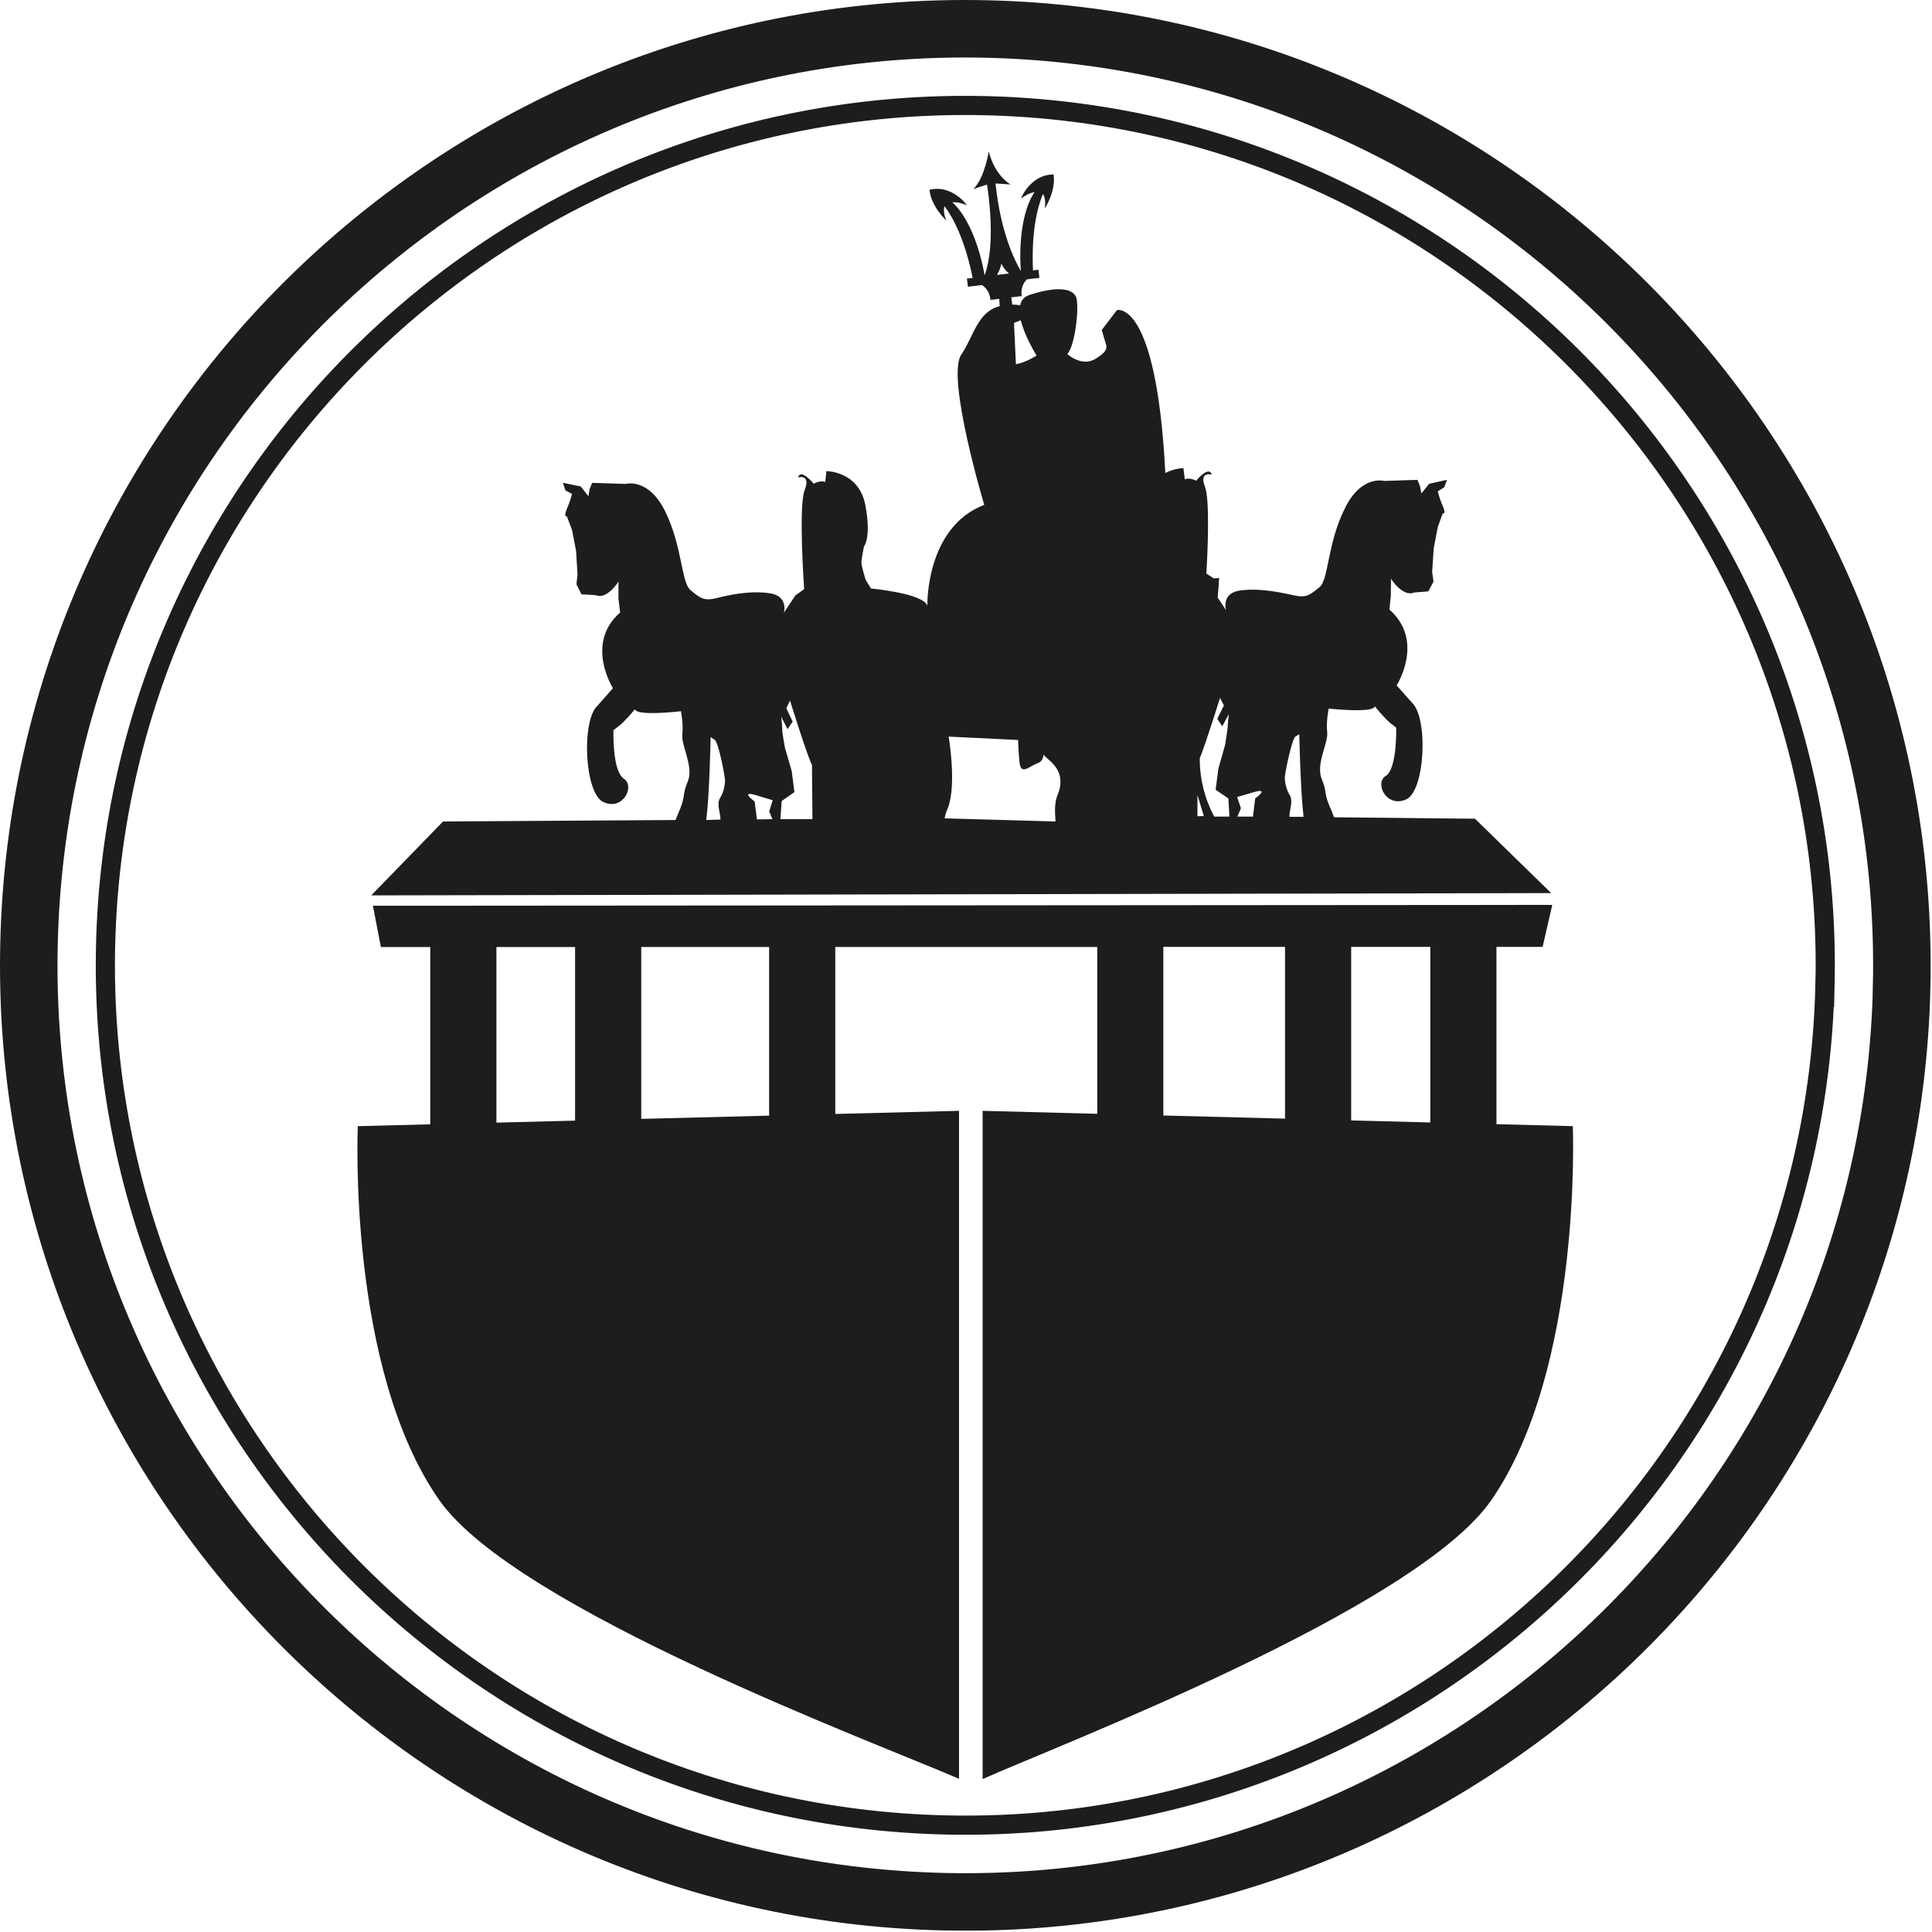
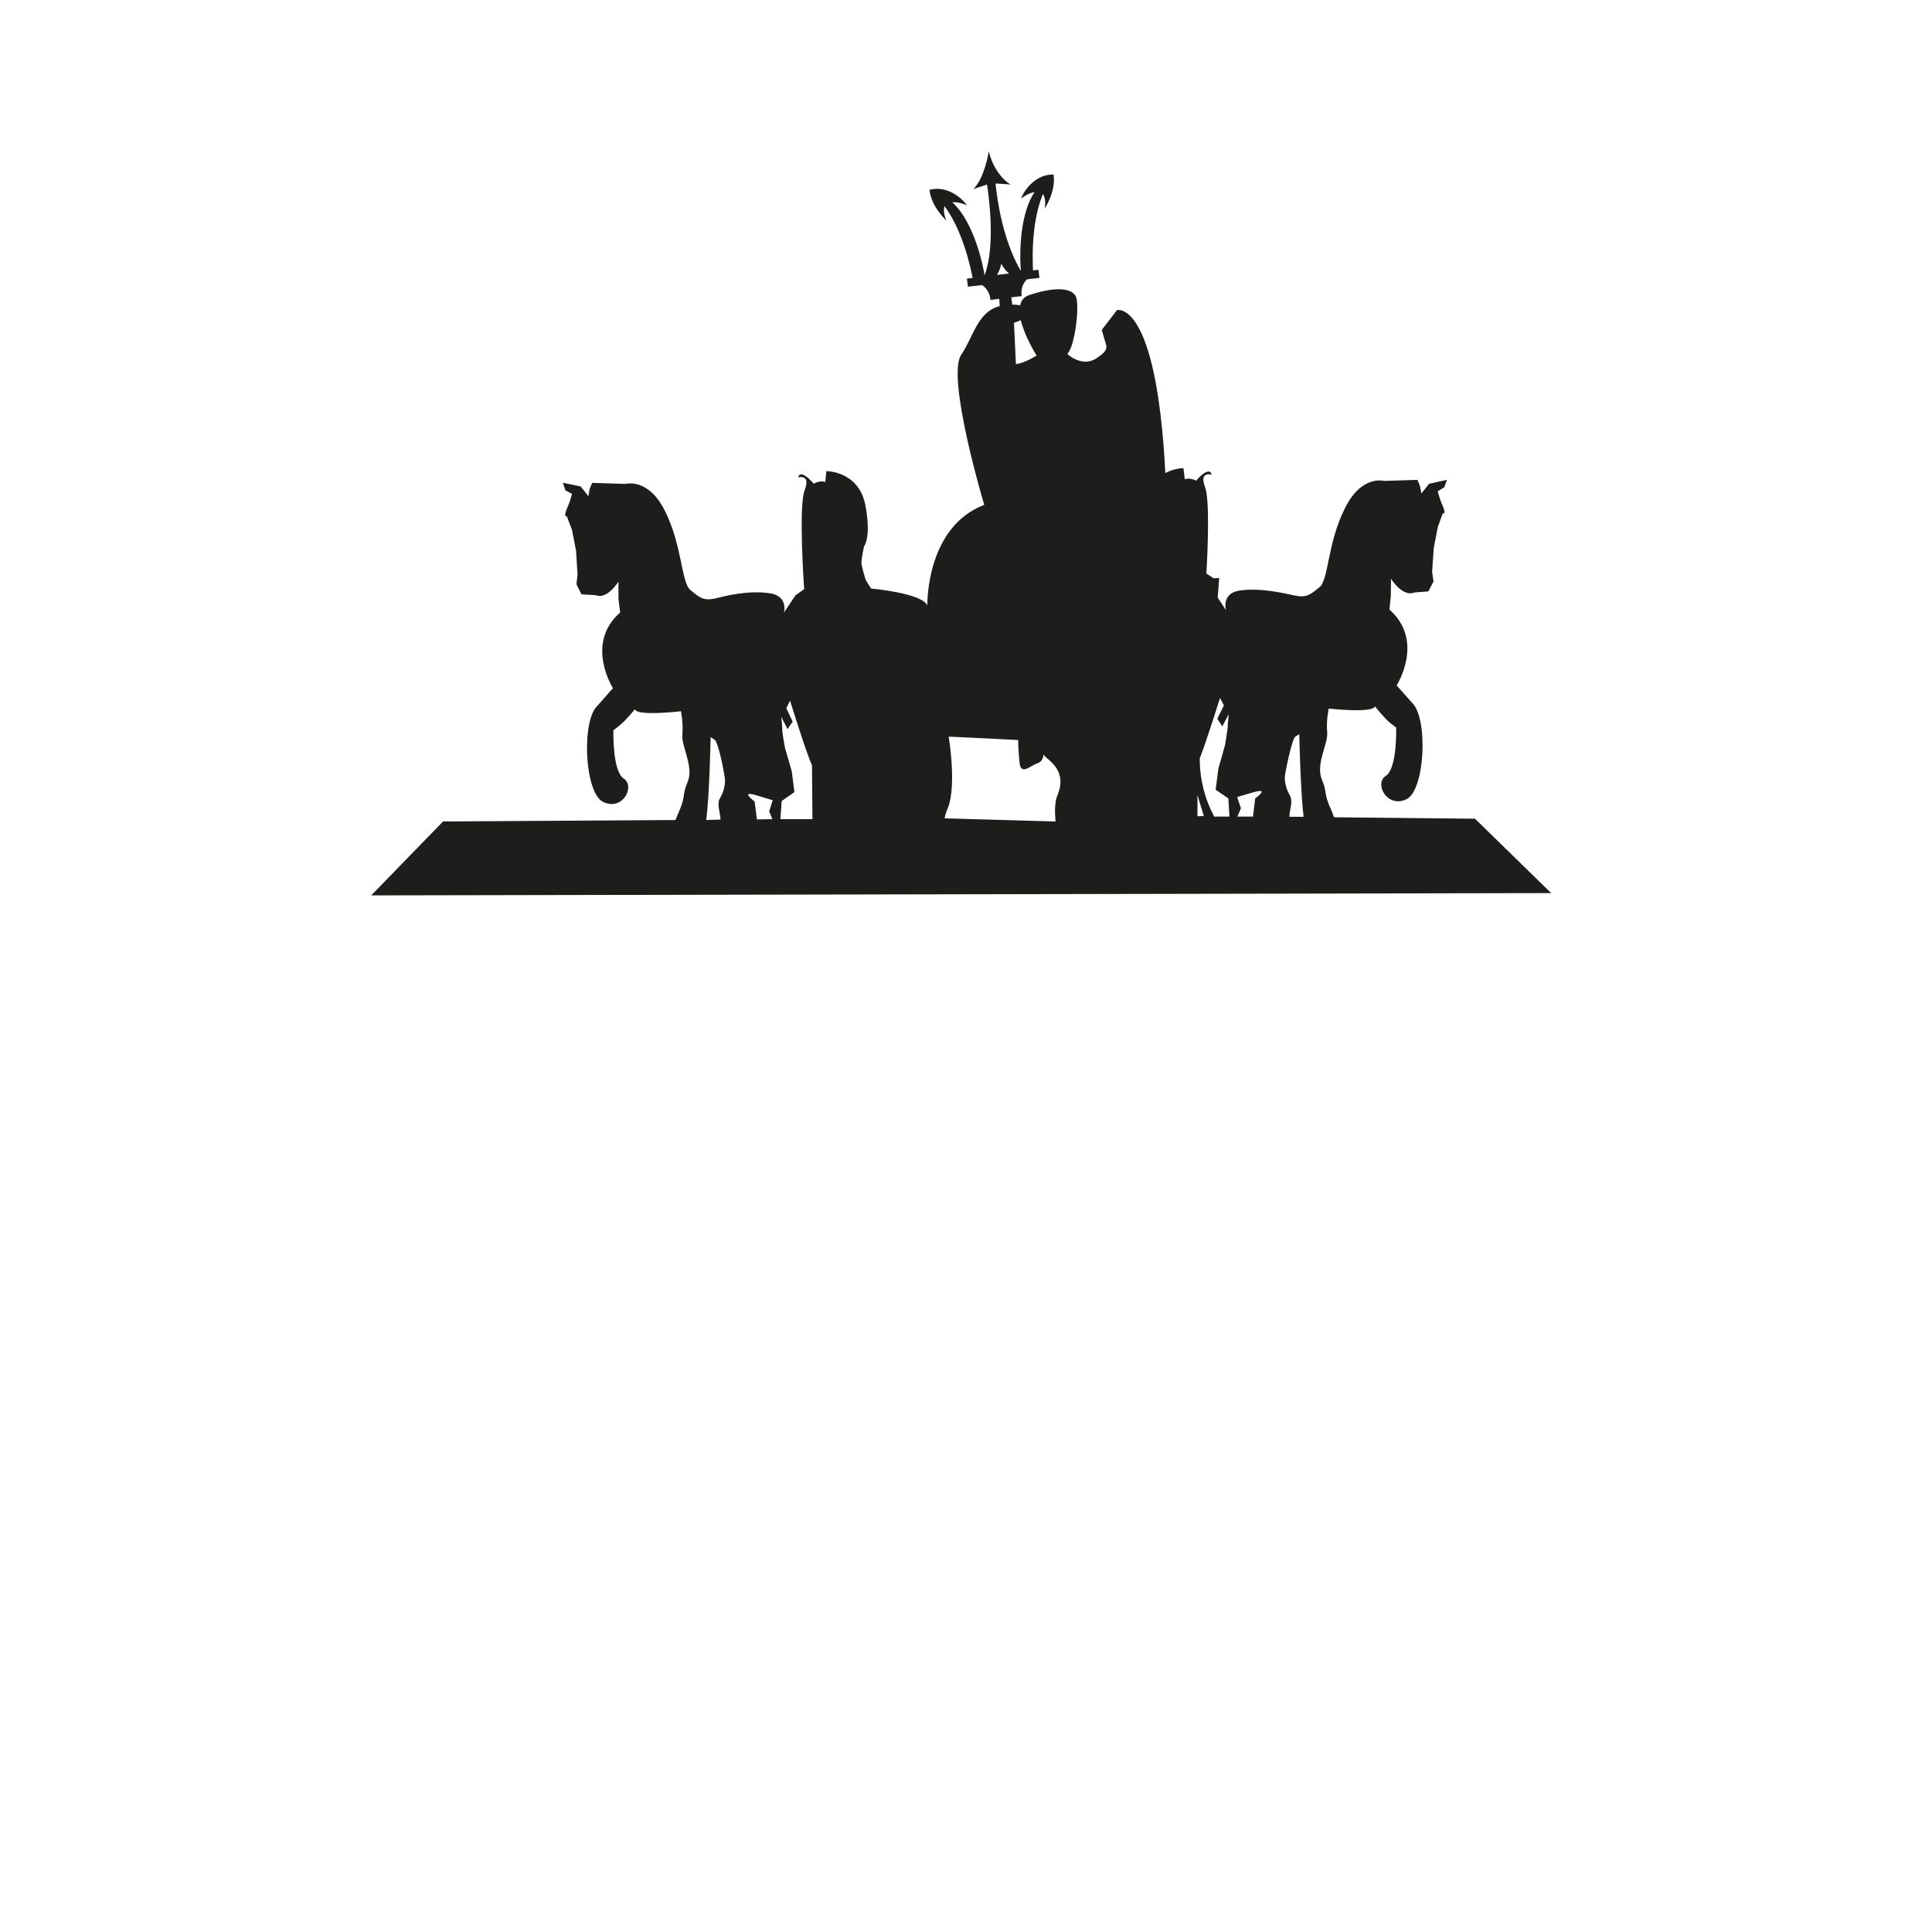
<svg xmlns="http://www.w3.org/2000/svg" fill="none" height="252" viewBox="0 0 252 252" width="252">
  <g clip-path="url(#clip0_0_3)">
-     <path d="M248.04 128.58C249.51 61.24 195.92 5.25 128.57 3.78C61.23 2.31 5.25 55.9 3.78 123.25C2.31 190.59 55.9 246.58 123.25 248.05C190.59 249.52 246.58 195.93 248.05 128.58H248.04Z" stroke="#1D1D1B" stroke-width="7.5" />
-     <path d="M238.05 128.36C239.4 66.53 190.19 15.13 128.36 13.78C66.53 12.43 15.12 61.63 13.77 123.46C12.42 185.29 61.63 236.69 123.46 238.04C185.29 239.39 236.69 190.18 238.04 128.35L238.05 128.36Z" stroke="#1D1D1B" stroke-width="2.5" />
-     <path d="M205.15 146.89L195.19 146.63V123.51H201.21L202.47 118.03L48.64 118.14L49.68 123.53H56.12V146.65L46.67 146.89C46.67 146.89 45.25 178.48 57.3 195.67C67.3 209.94 114.72 227.49 125.09 232.02V144.89L108.95 145.3V123.52H143.12V145.28L128.17 144.89V232.05C138.12 227.6 184.71 209.85 194.52 195.67C206.44 178.44 205.15 146.89 205.15 146.89ZM186.56 146.41L176.24 146.14V123.51H186.56V146.41ZM64.75 123.53H75.01V146.17L64.75 146.43V123.53ZM100.32 145.52L83.64 145.94V123.52H100.32V145.52ZM151.74 123.51H167.61V145.91L151.74 145.5V123.51Z" fill="#1D1D1B" />
    <path d="M192.42 106.79L174 106.6C173.93 106.38 173.82 106.12 173.71 105.81C172.52 103.25 173.21 103.57 172.41 101.64C171.58 99.66 173.28 96.93 173.11 95.5C172.96 94.04 173.31 92.42 173.31 92.42C173.31 92.42 179.11 93.07 179.33 92.13C179.33 92.13 180.47 93.56 181.29 94.27L182.11 94.9C182.11 94.9 182.26 100.25 180.76 101.2C179.22 102.16 180.87 105.4 183.39 104.28C185.9 103.2 186.31 93.63 184.17 91.65L182.17 89.4C182.17 89.4 185.88 83.61 181.23 79.51L181.41 77.74L181.44 75.49C181.44 75.49 182.94 77.92 184.47 77.28L186.3 77.14L186.98 75.86L186.8 74.58L187.01 71.5L187.54 68.74L188.18 66.97C188.18 66.97 188.7 67.15 188.18 65.99C187.7 64.9 187.54 64.08 187.54 64.08L188.38 63.56L188.74 62.59L186.41 63.1L185.4 64.36L185.21 63.38L184.88 62.59L180.55 62.73C180.55 62.73 177.52 61.88 175.37 66.41C173.13 70.9 173.31 75.62 172.11 76.59C170.92 77.54 170.43 78.01 168.9 77.68C167.43 77.37 164.56 76.67 161.9 77C159.24 77.27 159.91 79.58 159.91 79.58L158.83 77.94C158.91 77.08 158.96 76.24 159.02 75.39L158.31 75.44L157.35 74.81C157.54 71.73 157.8 65.13 157.18 63.52C156.36 61.42 158.04 61.91 158.04 61.91C158.04 61.91 157.86 60.6 156.01 62.7C156.01 62.7 155.19 62.24 154.54 62.52L154.36 61.06C154.36 61.06 153.21 61.06 152 61.7C150.83 38.94 145.69 40.45 145.69 40.45L143.71 43.03L144.04 44.2C144.38 45.29 144.72 45.65 142.89 46.81C141.06 47.91 139.21 46.17 139.21 46.17C140.22 45.19 140.84 39.85 140.34 38.7C139.84 37.6 137.8 37.31 134.3 38.47C133.58 38.7 133.2 39.17 133.07 39.81C132.88 39.81 132.69 39.77 132.5 39.74H132.04L131.9 38.74C131.37 38.78 130.85 38.8 130.32 38.8L130.4 39.93C127.48 40.67 127.02 43.86 125.38 46.26C123.39 49.22 128.38 65.85 128.38 65.85C120.69 68.8 120.96 79 120.96 79C120.41 77.38 113.61 76.76 113.61 76.76L112.91 75.63C112.91 75.63 112.36 73.87 112.36 73.38C112.36 72.89 112.69 71.28 112.69 71.28C112.69 71.28 113.7 70.13 112.85 65.78C111.95 61.43 107.79 61.45 107.79 61.45L107.64 62.87C106.96 62.6 106.14 63.09 106.14 63.09C104.26 60.96 104.12 62.27 104.12 62.27C104.12 62.27 105.78 61.78 104.96 63.92C104.12 66.01 104.89 76.85 104.89 76.85L103.76 77.65L102.25 79.91C102.25 79.91 102.9 77.65 100.24 77.36C97.54 77 94.72 77.7 93.26 78.06C91.72 78.41 91.2 77.9 90.05 76.96C88.86 75.96 89 71.27 86.79 66.76C84.61 62.25 81.61 63.12 81.61 63.12L77.24 62.98L76.91 63.77L76.75 64.72L75.74 63.45L73.42 62.97L73.75 63.96L74.61 64.42C74.61 64.42 74.43 65.24 73.94 66.37C73.46 67.49 73.94 67.35 73.94 67.35L74.61 69.12L75.14 71.85L75.33 74.93L75.19 76.21L75.84 77.52L77.7 77.63C79.19 78.26 80.67 75.86 80.67 75.86V78.12L80.89 79.89C76.25 83.94 79.95 89.76 79.95 89.76L77.94 92.04C75.81 93.96 76.22 103.54 78.73 104.63C81.24 105.77 82.88 102.56 81.36 101.56C79.85 100.58 80.01 95.25 80.01 95.25L80.83 94.61C81.65 93.95 82.82 92.5 82.82 92.5C83.01 93.46 88.82 92.77 88.82 92.77C88.82 92.77 89.15 94.38 89 95.84C88.85 97.29 90.54 100.07 89.69 101.98C88.87 103.96 89.58 103.6 88.41 106.22C88.3 106.5 88.18 106.74 88.11 106.96L57.79 107.15L48.42 116.79L202.33 116.49L192.4 106.8L192.42 106.79ZM93.98 106.82V106.9L92.12 106.96C92.56 103.47 92.69 96.13 92.69 96.13L93.21 96.49C93.73 96.78 94.57 101.32 94.57 101.78C94.57 102.27 94.44 103.25 93.93 104.07C93.43 104.89 93.97 106.02 93.97 106.82H93.98ZM100.75 106.85L98.73 106.88L98.43 104.54C98.43 104.54 96.44 103.09 98.58 103.71L100.79 104.38L100.33 105.83L100.76 106.87L100.75 106.85ZM101.79 106.85L101.96 104.48L103.62 103.32L103.27 100.59L102.39 97.55C102.39 97.55 102.04 95.72 102.04 95.26C102.04 94.8 101.9 93.49 101.9 93.49L102.72 95.1L103.39 94.13L102.56 92.37L103.05 91.39C103.05 91.39 105.26 98.51 105.91 99.79L105.97 106.85H101.8H101.79ZM133 41.82C133.053 41.82 133.103 41.807 133.15 41.78C133.67 43.95 135.21 46.38 135.21 46.38C135.21 46.38 133.76 47.32 132.51 47.5L132.26 42.11C132.47 42.04 132.73 41.96 133 41.82ZM137.94 103.7C137.38 105.05 137.71 106.96 137.67 107.15L123.21 106.74C123.29 106.28 123.44 105.84 123.67 105.3C124.79 102.22 123.74 96.08 123.74 96.08L132.8 96.52C132.8 96.52 132.8 97.64 132.98 99.44C133.16 101.21 134.31 99.9 135.32 99.56C135.95 99.35 136.09 98.76 136.14 98.35V98.4C136.14 98.92 139.41 100.14 137.94 103.7ZM156.19 106.47V103.7L157.02 106.44L156.19 106.47ZM158.37 106.51C157.14 104.19 156.49 101.62 156.49 98.97V98.91C157.31 96.89 159.13 91.03 159.13 91.03L159.64 92.01L158.78 93.76L159.43 94.74L160.28 93.14C160.28 93.14 160.13 94.45 160.13 94.9C160.09 95.36 159.79 97.18 159.79 97.18L158.92 100.25L158.56 103.01L160.22 104.14L160.36 106.51H158.37ZM163.72 104.14L163.43 106.51H161.4L161.86 105.43L161.37 103.96L163.55 103.32C165.72 102.72 163.72 104.14 163.72 104.14ZM168.19 106.55V106.44C168.19 105.64 168.71 104.5 168.22 103.7C167.73 102.91 167.58 101.9 167.58 101.42C167.58 100.94 168.49 96.43 168.96 96.07L169.47 95.77C169.47 95.77 169.62 103.08 170.03 106.54H168.2L168.19 106.55Z" fill="#1D1D1B" />
    <path d="M129.16 38.96C129.16 38.96 129.11 37.82 128.07 37.18L126.25 37.4L126.12 36.34L126.87 36.25C125.87 31.32 124.36 28.46 123.21 26.9C123.18 26.96 123.15 27.02 123.14 27.13C123.14 27.14 123.01 27.84 123.45 28.78C123.45 28.78 121.53 27.04 121.26 24.9L121.24 24.75L121.39 24.72C121.66 24.66 121.94 24.63 122.22 24.63C124.25 24.63 125.67 26.23 125.73 26.3L126.13 26.77L125.55 26.57C125.17 26.44 124.79 26.38 124.43 26.38C124.35 26.38 124.27 26.38 124.21 26.38C127.26 29.15 128.32 35.35 128.33 35.41L128.42 35.92C129.9 31.99 128.95 25.38 128.74 24.07L126.96 24.66C128.43 23.23 128.97 19.76 128.97 19.76C129.8 23 131.8 24.05 131.81 24.06L129.85 23.93C130.52 30.28 132.3 33.91 133.16 35.35L133.12 34.82C133.12 34.75 132.65 28.49 134.94 25.06C134.64 25.11 134.19 25.23 133.68 25.56L133.16 25.89L133.44 25.34C133.49 25.24 134.75 22.82 137.27 22.76H137.42L137.44 22.91C137.7 25.06 136.26 27.21 136.26 27.21C136.46 26.18 136.17 25.54 136.16 25.53C136.12 25.43 136.07 25.37 136.03 25.32C135.29 27.11 134.51 30.25 134.74 35.27L135.45 35.18L135.58 36.24L133.94 36.44C133.4 36.99 133.17 37.66 133.25 38.46L133.27 38.62L129.18 39.12V38.94L129.16 38.96ZM130.61 34.39C130.42 35.2 130.35 35.27 130.04 35.86L131.61 35.67C131.12 35.23 130.92 35 130.61 34.39Z" fill="#1D1D1B" />
  </g>
  <defs>
    <clipPath id="clip0_0_3">
      <rect fill="white" height="251.82" width="251.82" />
    </clipPath>
  </defs>
</svg>